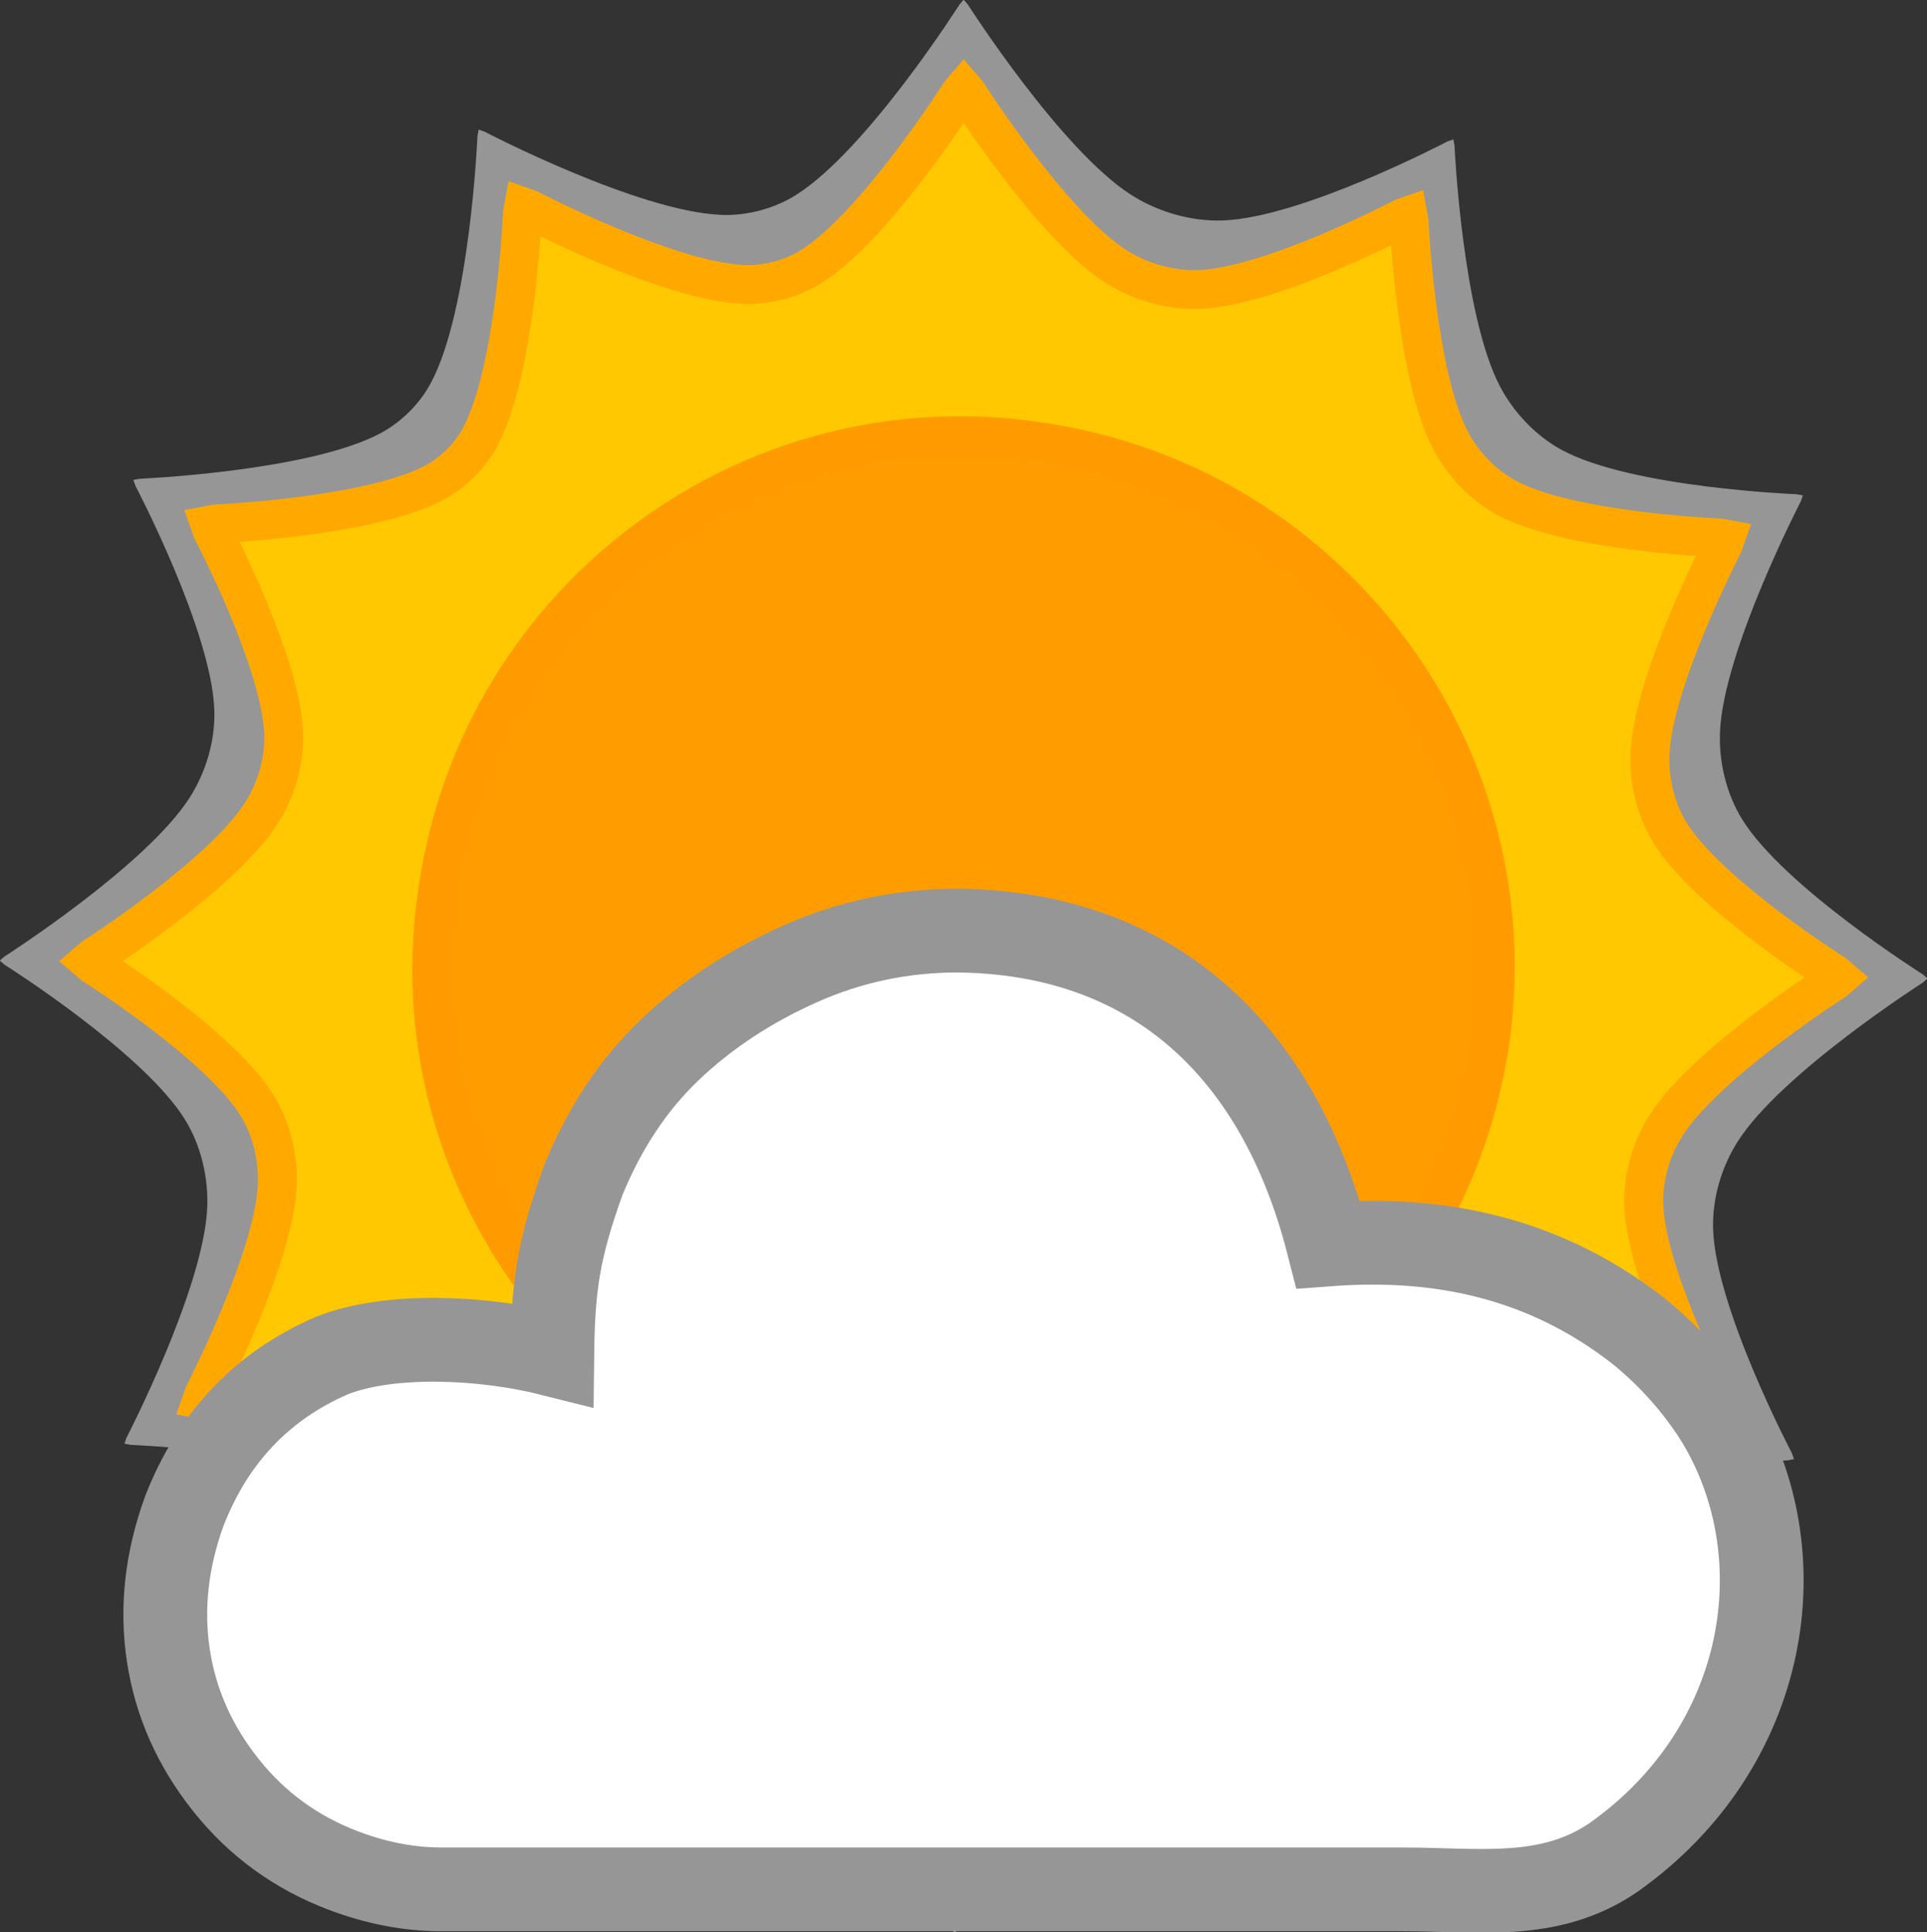
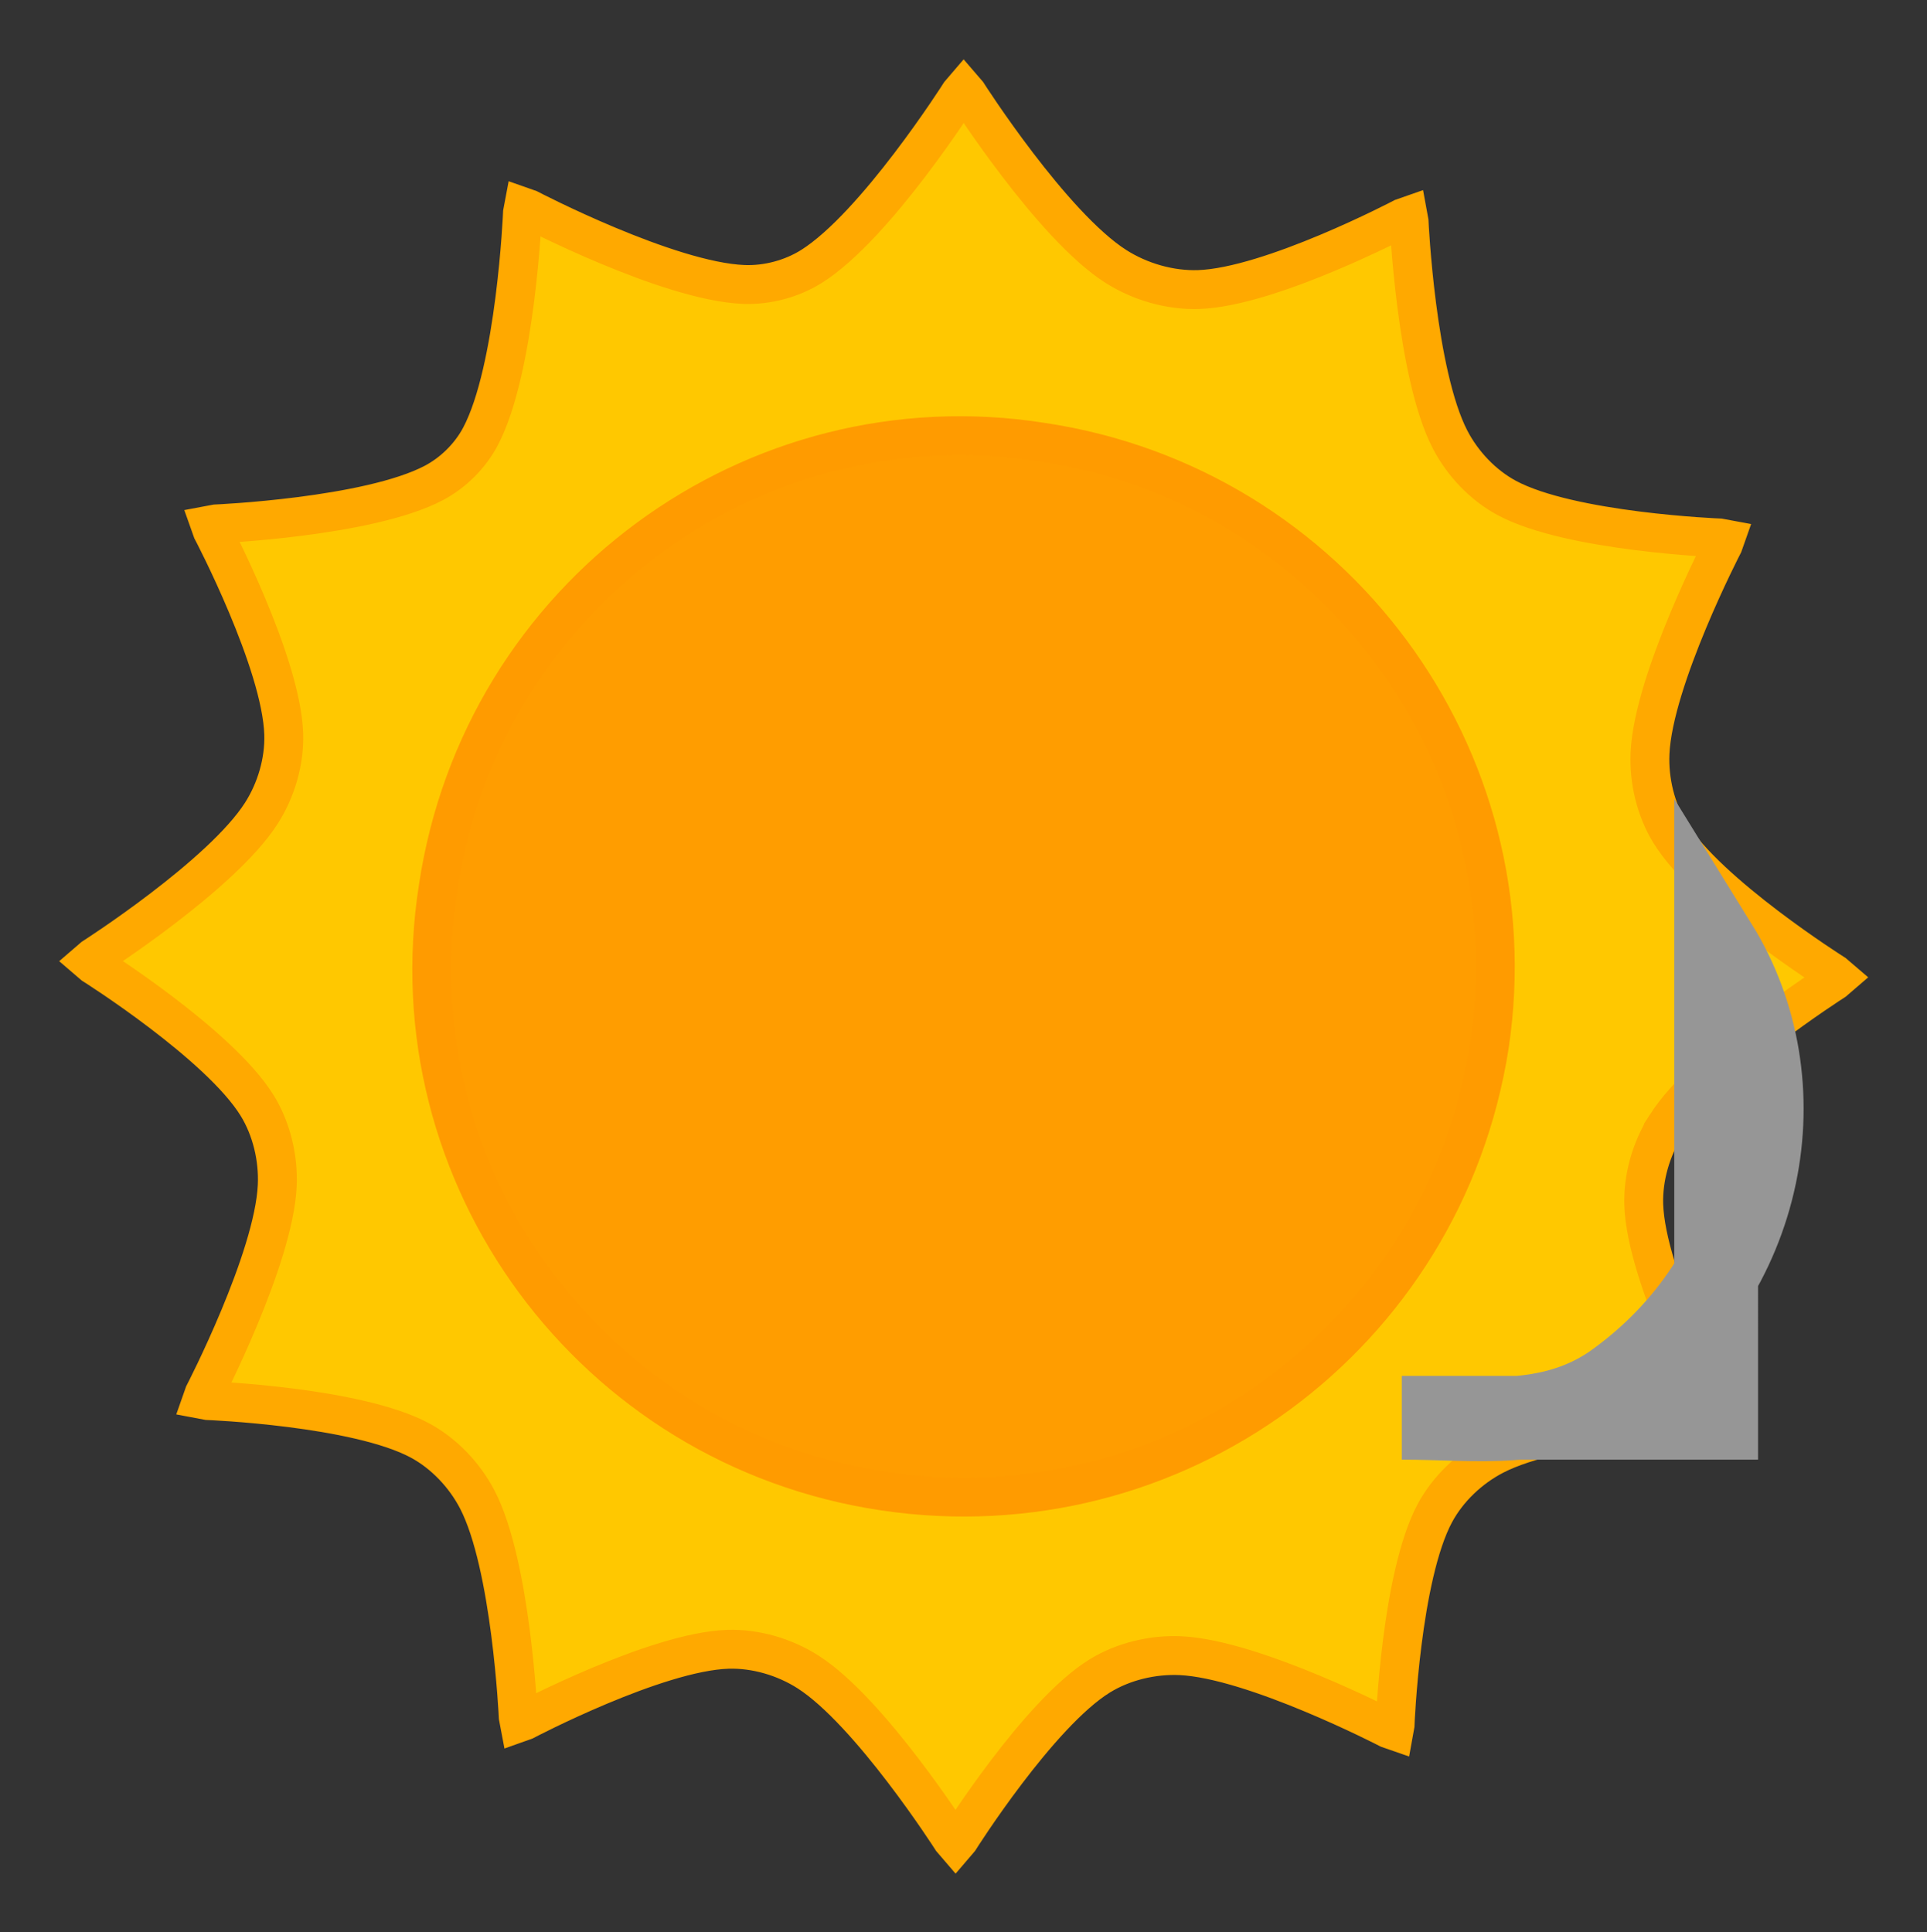
<svg xmlns="http://www.w3.org/2000/svg" width="345" height="346" viewBox="0 0 345 346">
  <rect x="0" y="0" width="345" height="346" fill="#333333" stroke="none" />
  <g transform="translate(-77.498,-36.949)">
    <g style="fill:#969696" transform="matrix(0.767,0,0,0.767,183.723,170.702)">
-       <path d="M 267.15,92.085 C 277.36,76.1 310.32,55.03 310.32,55.03 l 1.126,-0.97 -1.126,-0.964 c 0,0 -32.415,-20.436 -42.156,-36.186 -3.716,-6.009 -5.49,-13.498 -5.167,-20.555 0.867,-18.943 18.849,-53.673 18.849,-53.673 l 0.496,-1.406 -1.458,-0.271 c 0,0 -38.377,-1.498 -54.727,-10.285 -6.156,-3.308 -11.385,-8.842 -14.6,-15.048 -8.747,-16.88 -10.539,-56.052 -10.539,-56.052 l -0.268,-1.461 -1.394,0.488 c 0,0 -33.966,17.844 -52.507,18.445 -7.355,0.239 -15.053,-1.998 -21.26,-5.952 -16.477,-10.497 -38.175,-44.474 -38.175,-44.474 l -0.97,-1.126 -0.964,1.126 c 0,0 -21.638,34.079 -38.181,44.477 -5.08,3.193 -11.396,4.873 -17.392,4.642 -19.515,-0.752 -55.278,-19.418 -55.278,-19.418 l -1.397,-0.491 -0.274,1.458 c 0,0 -1.69,40.323 -10.825,57.588 -2.637,4.984 -6.998,9.31 -11.988,11.936 -16.824,8.855 -56.055,10.536 -56.055,10.536 l -1.461,0.274 0.496,1.397 c 0,0 17.839,33.911 18.414,52.423 0.219,7.041 -1.96,14.4 -5.753,20.336 -10.222,15.998 -43.218,37.096 -43.218,37.096 l -1.123,0.967 1.123,0.964 c 0,0 32.4,20.421 42.127,36.166 3.73,6.038 5.501,13.564 5.173,20.654 -0.875,18.917 -18.832,53.601 -18.832,53.601 l -0.491,1.397 1.455,0.274 c 0,0 38.272,1.491 54.574,10.259 6.24,3.356 11.534,8.973 14.791,15.264 8.711,16.827 10.499,55.867 10.499,55.867 l 0.277,1.461 1.4,-0.499 c 0,0 33.812,-17.784 52.27,-18.359 7.127,-0.222 14.575,1.981 20.584,5.819 15.954,10.192 36.995,43.094 36.995,43.094 l 0.97,1.129 0.967,-1.129 c 0,0 20.382,-32.329 36.091,-42.043 6.08,-3.76 13.657,-5.555 20.798,-5.228 18.889,0.866 53.517,18.806 53.517,18.806 l 1.412,0.491 0.263,-1.461 c 0,0 1.498,-38.247 10.256,-54.542 3.358,-6.247 8.973,-11.554 15.27,-14.817 16.824,-8.717 55.867,-10.496 55.867,-10.496 l 1.458,-0.283 -0.488,-1.397 c 0,0 -17.808,-33.857 -18.39,-52.34 -0.223,-7.08 1.956,-14.483 5.767,-20.454 z" style="fill:#969696" />
-     </g>
+       </g>
    <g style="fill:#ffc800;stroke:#ffa900;stroke-width:10;stroke-miterlimit:4;stroke-dasharray:none" transform="matrix(0.696,0,0,0.696,189.863,174.342)">
      <path style="fill:#ffc800;stroke:#ffa900;stroke-width:10;stroke-miterlimit:4;stroke-dasharray:none" d="M 267.15,92.085 C 277.355,76.1 310.322,55.03 310.322,55.03 l 1.126,-0.97 -1.126,-0.964 c 0,0 -32.415,-20.436 -42.156,-36.186 -3.716,-6.009 -5.49,-13.498 -5.167,-20.555 0.867,-18.943 18.849,-53.673 18.849,-53.673 l 0.496,-1.406 -1.458,-0.271 c 0,0 -38.377,-1.498 -54.727,-10.285 -6.156,-3.308 -11.385,-8.842 -14.6,-15.048 -8.747,-16.88 -10.539,-56.052 -10.539,-56.052 l -0.268,-1.461 -1.394,0.488 c 0,0 -33.966,17.844 -52.507,18.445 -7.355,0.239 -15.053,-1.998 -21.26,-5.952 -16.477,-10.497 -38.175,-44.474 -38.175,-44.474 l -0.97,-1.126 -0.964,1.126 c 0,0 -21.638,34.079 -38.181,44.477 -5.08,3.193 -11.396,4.873 -17.392,4.642 -19.515,-0.752 -55.278,-19.418 -55.278,-19.418 l -1.397,-0.491 -0.274,1.458 c 0,0 -1.69,40.323 -10.825,57.588 -2.637,4.984 -6.998,9.31 -11.988,11.936 -16.824,8.855 -56.055,10.536 -56.055,10.536 l -1.461,0.274 0.496,1.397 c 0,0 17.839,33.911 18.414,52.423 0.219,7.041 -1.96,14.4 -5.753,20.336 -10.222,15.998 -43.218,37.096 -43.218,37.096 l -1.123,0.967 1.123,0.964 c 0,0 32.4,20.421 42.127,36.166 3.73,6.038 5.501,13.564 5.173,20.654 -0.875,18.917 -18.832,53.601 -18.832,53.601 l -0.491,1.397 1.455,0.274 c 0,0 38.272,1.491 54.574,10.259 6.24,3.356 11.534,8.973 14.791,15.264 8.711,16.827 10.499,55.867 10.499,55.867 l 0.277,1.461 1.4,-0.499 c 0,0 33.812,-17.784 52.27,-18.359 7.127,-0.222 14.575,1.981 20.584,5.819 15.954,10.192 36.995,43.094 36.995,43.094 l 0.97,1.129 0.967,-1.129 c 0,0 20.382,-32.329 36.091,-42.043 6.08,-3.76 13.657,-5.555 20.798,-5.228 18.889,0.866 53.517,18.806 53.517,18.806 l 1.412,0.491 0.263,-1.461 c 0,0 1.498,-38.247 10.256,-54.542 3.358,-6.247 8.973,-11.554 15.27,-14.817 16.824,-8.717 55.867,-10.496 55.867,-10.496 l 1.458,-0.283 -0.488,-1.397 c 0,0 -17.808,-33.857 -18.39,-52.34 -0.223,-7.08 1.956,-14.483 5.767,-20.454 z" />
    </g>
    <path style="fill:#ff9d00;stroke:#ff9b00;stroke-width:6.957;stroke-miterlimit:4;stroke-dasharray:none" d="m 264.05,116.12 c -51.746,-8.152 -100.3,27.645 -108.1,79.746 -8.152,51.746 27.645,100.3 79.746,108.1 52.101,7.797 100.3,-27.645 108.45,-79.746 7.797,-51.746 -28,-100.3 -80.101,-108.1 z" horiz-adv-x="1000" unicode="" glyph-name="icon" />
  </g>
-   <path style="fill:#ffffff;stroke:#969696;stroke-width:15;stroke-miterlimit:4;stroke-dasharray:none" d="m 307.252,253.881 c -3.672,-5.748 -8.223,-10.858 -13.652,-15.329 -18.975,-14.972 -39.265,-16.935 -55.806,-15.708 -9.066,-35.556 -32.072,-55.85 -66.345,-56.203 -9.9,0 -19.321,1.996 -28.262,5.988 -8.942,3.992 -16.686,9.101 -23.233,15.329 -6.547,6.227 -11.736,14.051 -15.568,23.472 -4.315,12.074 -5.37,18.63 -5.509,31.096 -12.332,-3.117 -29.131,-3.906 -39.519,0.24 -12.455,5.429 -21.237,14.69 -26.346,27.783 -3.193,8.782 -4.152,17.404 -2.874,25.867 1.277,8.463 4.71,16.207 10.299,23.233 5.589,7.026 12.614,12.135 21.077,15.329 5.908,2.235 11.736,3.353 17.484,3.353 H 250.968 c 13.732,0 26.346,2.153 37.843,-5.671 27.98,-19.739 33.458,-54.513 18.442,-78.779 z" horiz-adv-x="1205.1" unicode="" glyph-name="cloud-6" />
+   <path style="fill:#ffffff;stroke:#969696;stroke-width:15;stroke-miterlimit:4;stroke-dasharray:none" d="m 307.252,253.881 H 250.968 c 13.732,0 26.346,2.153 37.843,-5.671 27.98,-19.739 33.458,-54.513 18.442,-78.779 z" horiz-adv-x="1205.1" unicode="" glyph-name="cloud-6" />
</svg>